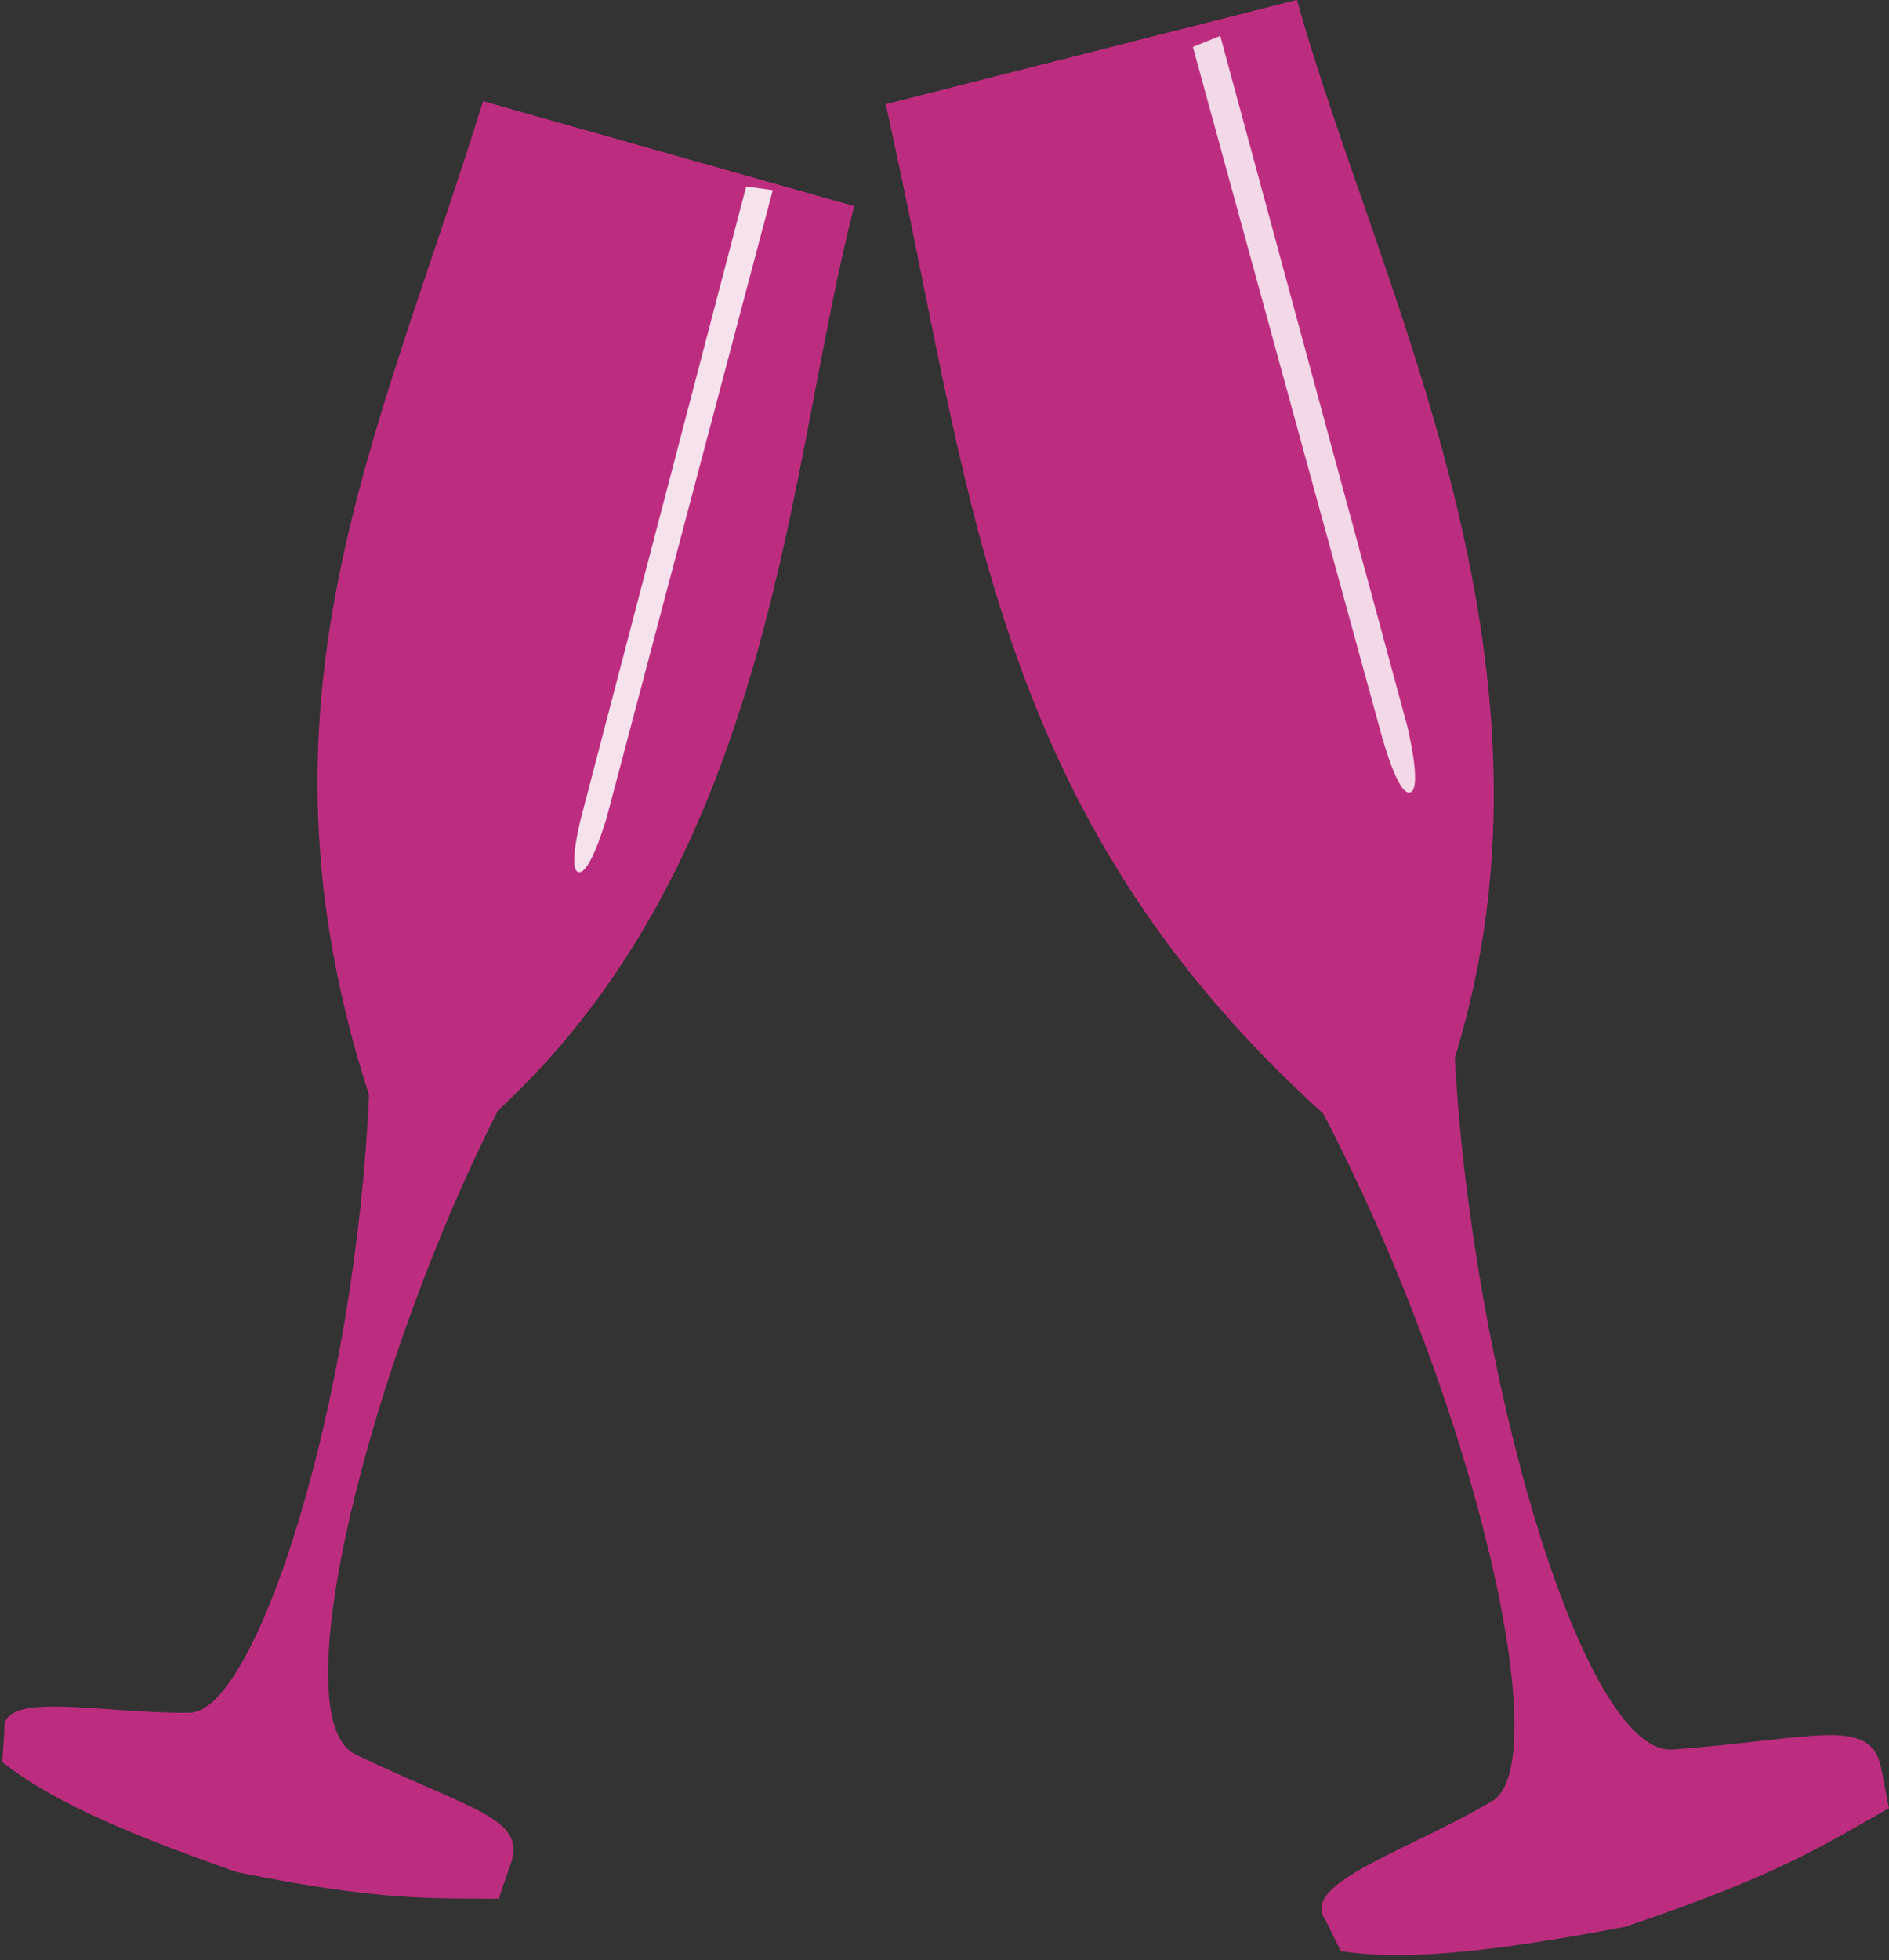
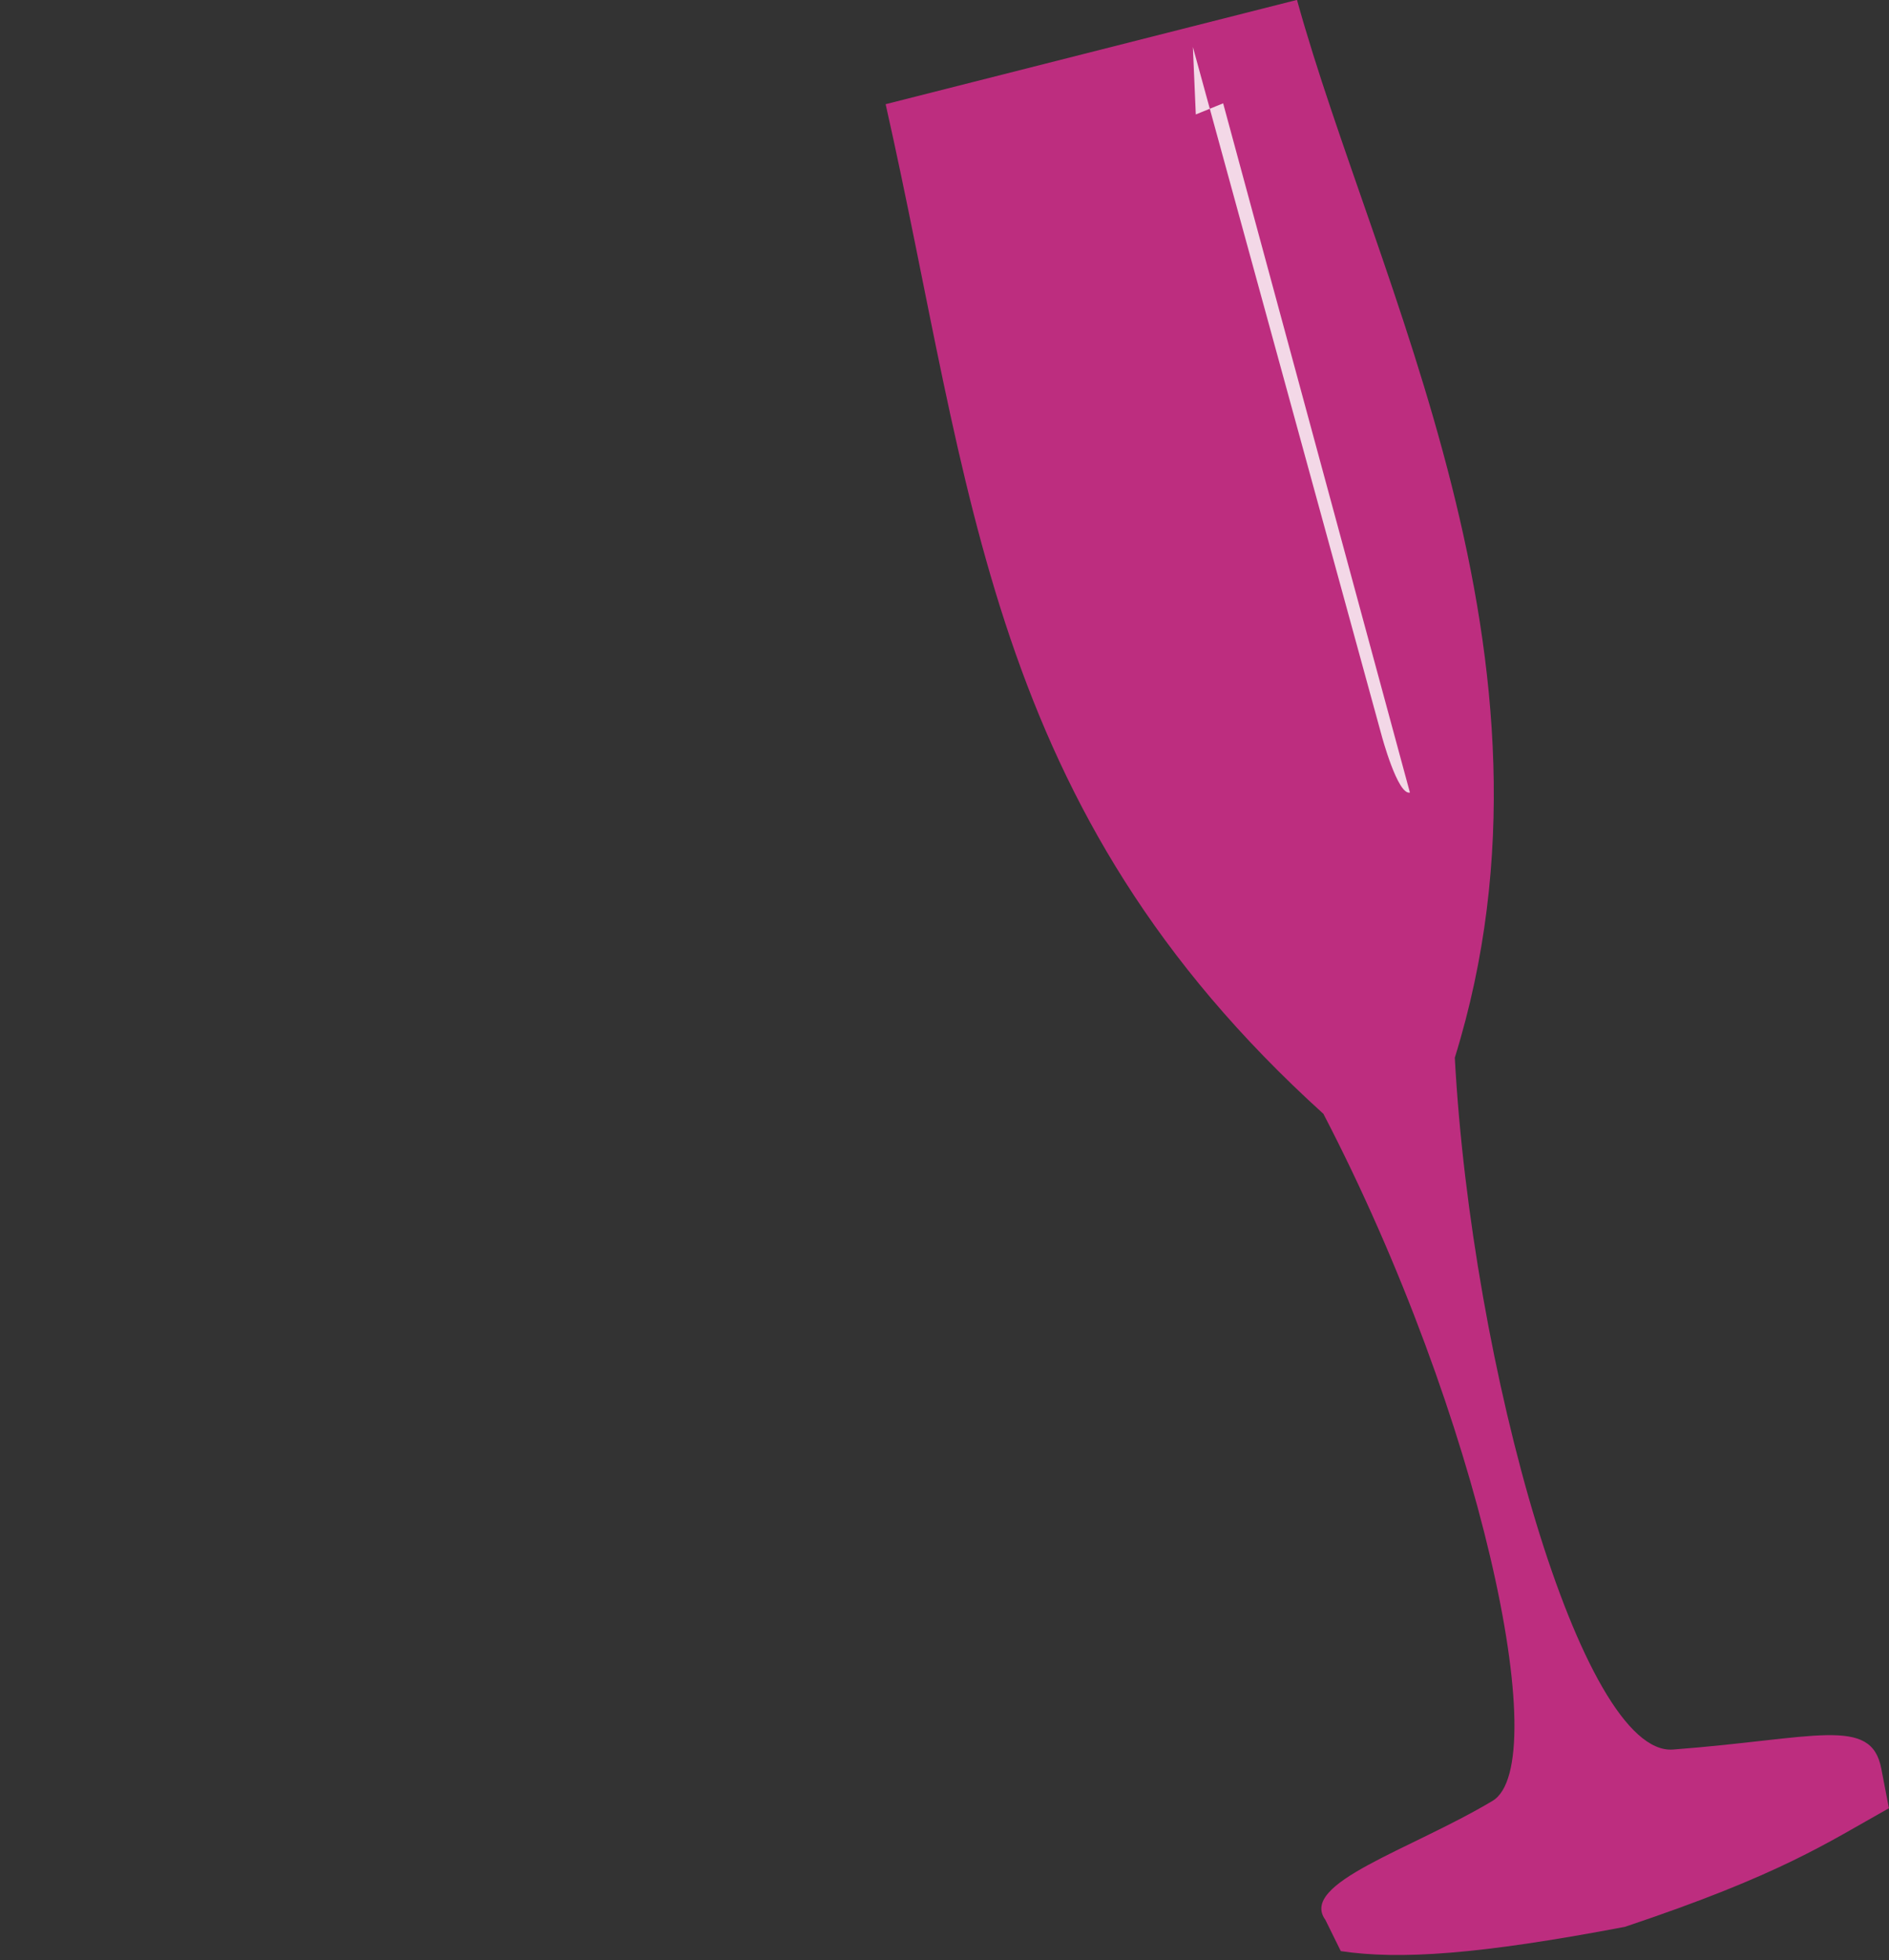
<svg xmlns="http://www.w3.org/2000/svg" height="414.7" preserveAspectRatio="xMidYMid meet" version="1.0" viewBox="123.5 25.3 399.8 414.7" width="399.8" zoomAndPan="magnify">
  <rect x="123.5" y="25.3" width="399.8" height="414.7" fill="#333333" stroke="none" />
  <g id="change1_1">
-     <path d="m304.3 68.911l-78.56-22.199c-22.546 72.442-51.001 126.87-24.146 210.26-2.921 65.596-23.981 130.49-37.894 130.69-18.463 0.269-40.208-4.955-39.283 3.747l-0.436 6.677c8.985 7.147 22.695 13.871 49.659 23.283 31.101 6.331 41.728 5.452 55.401 5.646l2.548-7.366c3.381-9.772-8.188-11.298-32.88-23.182-15.885-7.645 3.239-83.126 30.174-136.21 58.949-54.492 61.26-136.73 75.417-191.35z" fill="#bd2d7f" />
-   </g>
+     </g>
  <g id="change2_1">
-     <path d="m281.43 64.746l-34.766 132.86s-3.084 11.499-0.766 12.189c2.485 0.739 6.003-11.515 6.003-11.515l35.154-132.75-5.625-0.778z" fill="#fff" opacity=".863" />
-   </g>
+     </g>
  <g id="change1_2">
    <path d="m398 25.279l-87.059 22.063c18.367 81.422 21.195 148.93 92.654 213.61 33.299 64.102 48.932 137.52 35.787 145.36-17.443 10.412-41.034 17.397-35.365 25.179l3.258 6.602c12.49 1.866 29.252 0.731 60.119-5.134 33.114-11.076 42.756-17.759 55.889-25.095l-1.623-8.42c-2.154-11.17-14.017-6.26-44.08-4-19.34 1.454-42.639-80.98-46.177-146.37 26.19-84.345-16.845-163.97-33.403-223.8v-9.9e-5z" fill="#bd2d7f" />
  </g>
  <g id="change2_2">
-     <path d="m375.97 35.244l39.958 145.7s3.386 12.653 5.976 12.035c2.773-0.662-0.616-14.273-0.616-14.273l-39.53-145.82-5.788 2.353z" fill="#fff" opacity=".815" />
+     <path d="m375.97 35.244l39.958 145.7s3.386 12.653 5.976 12.035l-39.53-145.82-5.788 2.353z" fill="#fff" opacity=".815" />
  </g>
</svg>